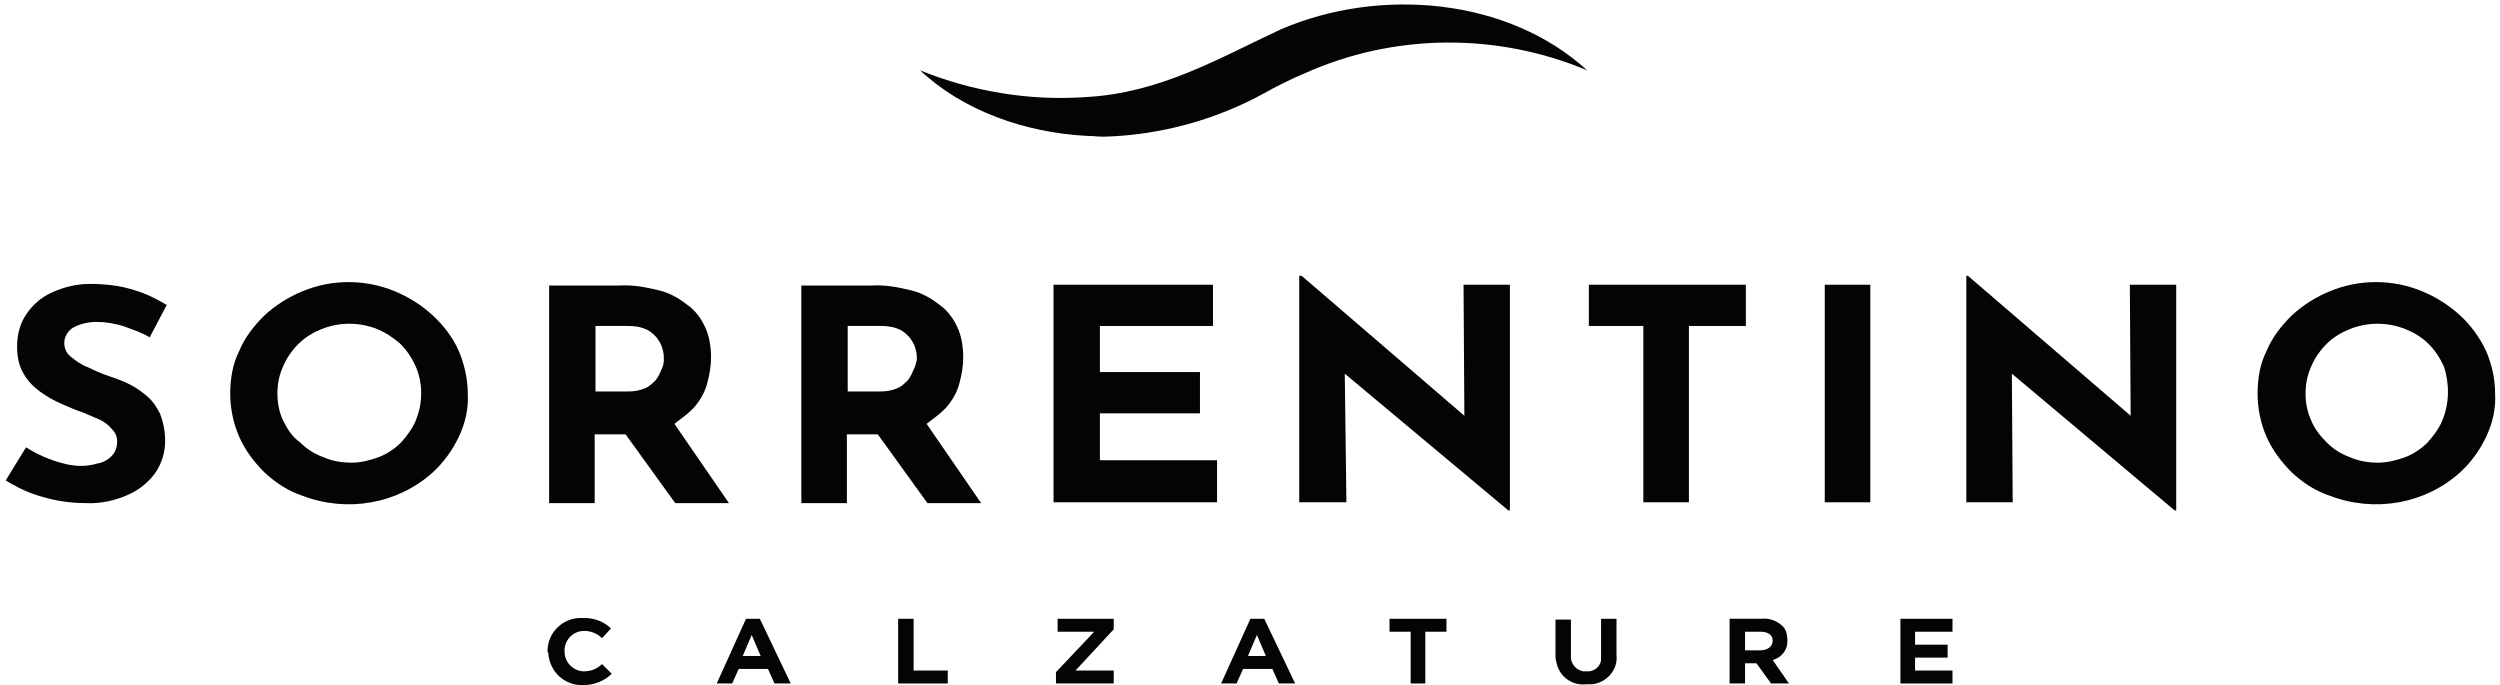
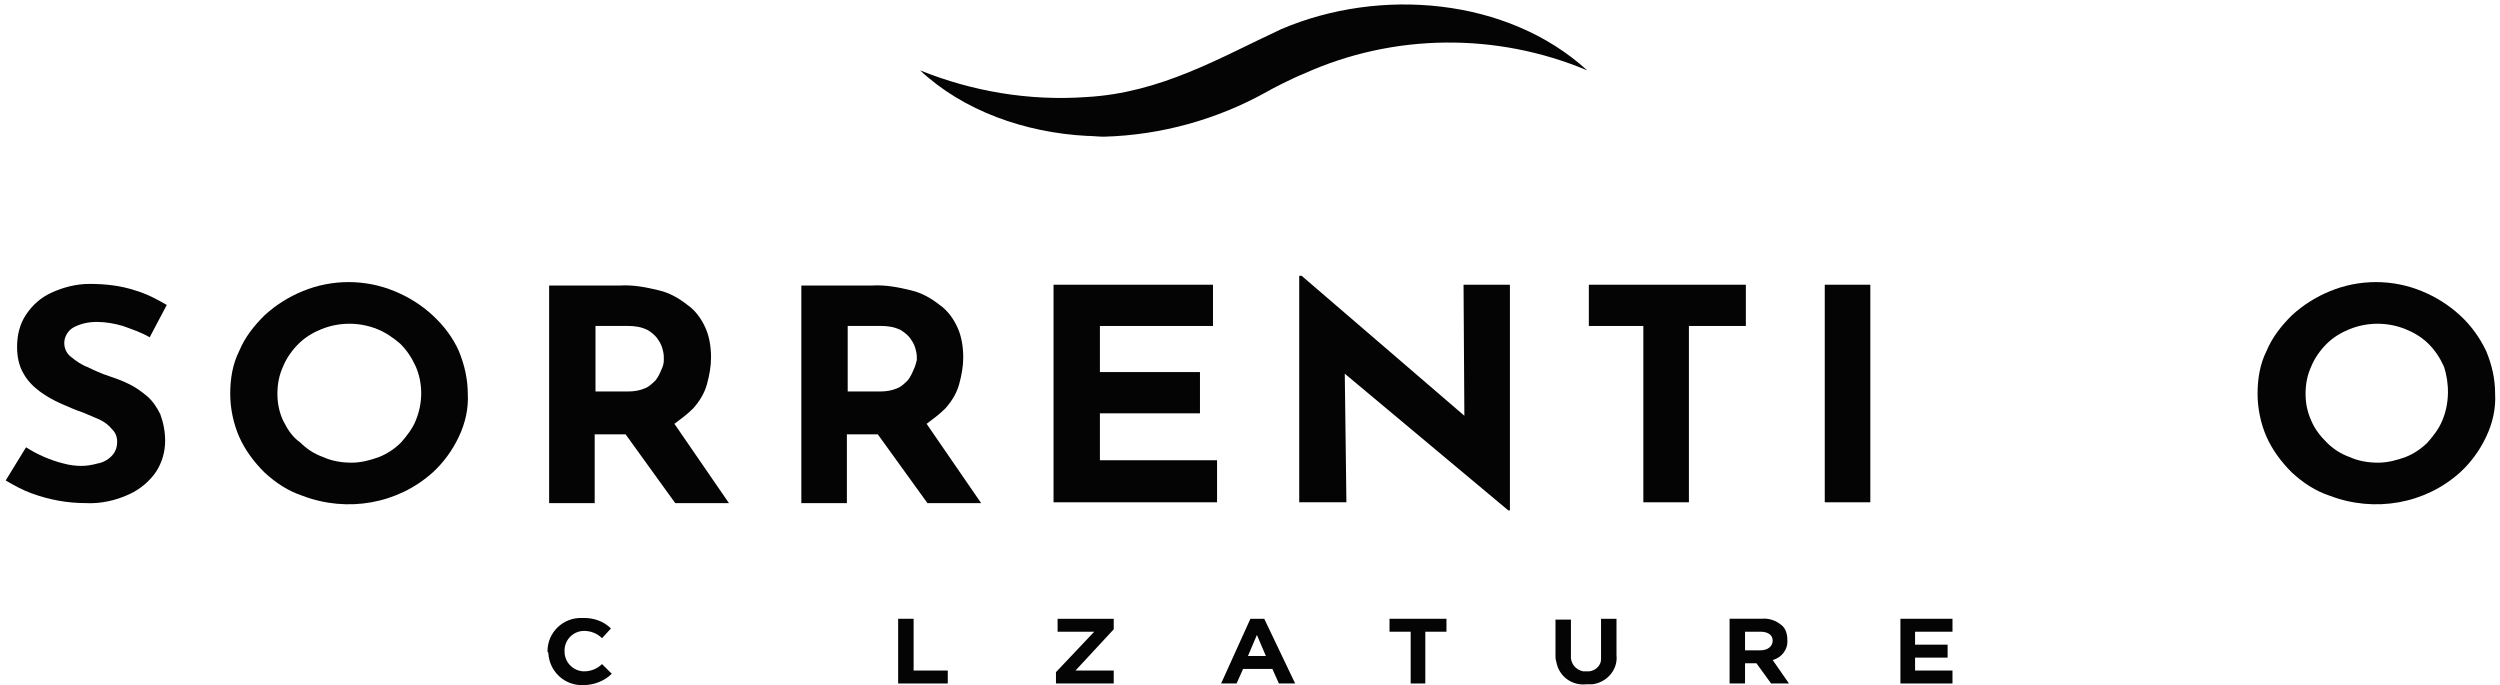
<svg xmlns="http://www.w3.org/2000/svg" width="208" height="57" viewBox="0 0 208 57" fill="none">
  <g clip-path="url(#clip0_154_654)">
    <path d="M78.651 33.984C79.193 33.379 79.599 32.706 79.802 31.965C80.005 31.225 80.141 30.485 80.141 29.745C80.141 28.87 80.005 27.995 79.667 27.255C79.328 26.514 78.854 25.841 78.178 25.37C77.501 24.832 76.689 24.361 75.808 24.159C74.726 23.89 73.643 23.688 72.56 23.755H66.671V41.858H70.461V36.138H73.033L77.162 41.858H81.63L77.095 35.263C77.636 34.859 78.178 34.455 78.651 33.984ZM76.012 30.754C75.876 31.09 75.741 31.36 75.538 31.629C75.267 31.898 74.996 32.167 74.658 32.302C74.184 32.504 73.71 32.571 73.237 32.571H70.529V27.12H73.304C73.846 27.12 74.387 27.187 74.929 27.456C75.267 27.658 75.606 27.928 75.808 28.264C76.012 28.533 76.147 28.87 76.215 29.206C76.282 29.475 76.282 29.677 76.282 29.947C76.215 30.216 76.147 30.485 76.012 30.754Z" fill="#040405" />
    <path d="M57.669 33.984C58.21 33.379 58.616 32.706 58.819 31.965C59.022 31.225 59.158 30.485 59.158 29.745C59.158 28.87 59.022 27.995 58.684 27.255C58.345 26.514 57.871 25.841 57.195 25.37C56.518 24.832 55.706 24.361 54.826 24.159C53.743 23.89 52.66 23.688 51.577 23.755H45.688V41.858H49.478V36.138H52.05L56.179 41.858H60.647L56.112 35.263C56.653 34.859 57.195 34.455 57.669 33.984ZM55.029 30.754C54.893 31.09 54.758 31.36 54.555 31.629C54.284 31.898 54.013 32.167 53.675 32.302C53.201 32.504 52.727 32.571 52.254 32.571H49.546V27.12H52.254C52.795 27.12 53.337 27.187 53.878 27.456C54.217 27.658 54.555 27.928 54.758 28.264C54.961 28.533 55.096 28.87 55.164 29.206C55.232 29.475 55.232 29.677 55.232 29.947C55.232 30.216 55.164 30.485 55.029 30.754Z" fill="#040405" />
    <path d="M36.009 26.246C35.062 25.371 33.979 24.698 32.828 24.227C30.391 23.217 27.616 23.217 25.179 24.227C24.029 24.698 22.946 25.371 21.998 26.246C21.118 27.121 20.374 28.063 19.9 29.207C19.358 30.284 19.155 31.495 19.155 32.773C19.155 33.985 19.426 35.263 19.9 36.34C20.374 37.417 21.118 38.426 21.998 39.301C22.946 40.176 23.961 40.849 25.179 41.253C28.902 42.666 33.099 41.926 36.009 39.301C36.889 38.494 37.634 37.484 38.175 36.34C38.717 35.196 38.987 33.985 38.92 32.773C38.92 31.562 38.649 30.351 38.175 29.207C37.701 28.13 36.957 27.121 36.009 26.246ZM34.588 34.994C34.317 35.667 33.843 36.273 33.369 36.811C32.828 37.35 32.219 37.753 31.542 38.023C30.797 38.292 30.053 38.494 29.241 38.494C28.428 38.494 27.616 38.359 26.872 38.023C26.127 37.753 25.518 37.35 24.976 36.811C24.299 36.34 23.893 35.667 23.555 34.994C23.216 34.254 23.081 33.514 23.081 32.773C23.081 31.966 23.216 31.226 23.555 30.485C23.826 29.812 24.299 29.139 24.841 28.601C25.382 28.063 26.059 27.659 26.736 27.39C28.225 26.784 29.917 26.784 31.407 27.39C32.083 27.659 32.76 28.13 33.302 28.601C33.843 29.139 34.249 29.745 34.588 30.485C35.197 31.899 35.197 33.514 34.588 34.994Z" fill="#040405" />
    <path d="M6.092 27.255C6.701 26.919 7.378 26.784 8.055 26.784C8.799 26.784 9.544 26.919 10.22 27.12C10.965 27.39 11.777 27.659 12.454 28.063L13.876 25.371C13.063 24.9 12.183 24.429 11.236 24.16C10.017 23.756 8.731 23.621 7.445 23.621C6.362 23.621 5.279 23.89 4.264 24.361C3.384 24.765 2.707 25.371 2.166 26.178C1.624 26.986 1.421 27.928 1.421 28.87C1.421 29.61 1.557 30.418 1.963 31.091C2.301 31.697 2.775 32.168 3.316 32.572C3.858 32.975 4.467 33.312 5.076 33.581C5.685 33.85 6.295 34.119 6.904 34.321C7.378 34.523 7.851 34.725 8.325 34.927C8.731 35.129 9.07 35.398 9.341 35.734C9.611 36.004 9.747 36.34 9.747 36.744C9.747 37.215 9.611 37.619 9.273 37.955C8.934 38.292 8.528 38.494 8.122 38.561C7.648 38.696 7.175 38.763 6.768 38.763C6.295 38.763 5.753 38.696 5.279 38.561C4.196 38.292 3.113 37.821 2.166 37.215L0.474 39.974C1.151 40.378 1.895 40.782 2.64 41.051C3.384 41.32 4.129 41.522 4.873 41.657C5.618 41.791 6.362 41.858 7.107 41.858C8.325 41.926 9.611 41.657 10.762 41.118C11.642 40.714 12.454 40.041 12.996 39.234C13.469 38.494 13.74 37.619 13.74 36.677C13.74 35.936 13.605 35.196 13.334 34.456C13.063 33.917 12.725 33.379 12.251 32.975C11.777 32.572 11.303 32.235 10.762 31.966C10.22 31.697 9.679 31.495 9.07 31.293C8.461 31.091 7.851 30.822 7.31 30.553C6.768 30.351 6.295 30.014 5.889 29.678C5.55 29.409 5.347 29.005 5.347 28.534C5.347 28.063 5.618 27.524 6.092 27.255Z" fill="#040405" />
    <path d="M106.606 2.423C101.529 4.778 96.588 7.739 90.361 8.076C85.623 8.412 80.885 7.605 76.553 5.855C80.141 9.22 85.285 11.037 90.429 11.306C90.903 11.306 91.376 11.373 91.85 11.373C96.588 11.239 101.259 9.96 105.455 7.605C105.794 7.403 107.486 6.528 108.501 6.124C115.947 2.759 124.543 2.692 132.056 5.855C125.423 -0.202 114.796 -1.077 106.606 2.423Z" fill="#040405" />
-     <path d="M177.27 34.59L163.733 22.948H163.598V41.791H167.456L167.388 31.091L180.925 42.464H181.061V23.689H177.203L177.27 34.59Z" fill="#040405" />
    <path d="M155.611 23.689H151.82V41.791H155.611V23.689Z" fill="#040405" />
    <path d="M206.849 29.207C206.308 28.063 205.563 27.053 204.683 26.246C203.736 25.371 202.653 24.698 201.502 24.227C199.066 23.217 196.29 23.217 193.854 24.227C192.703 24.698 191.62 25.371 190.672 26.246C189.793 27.121 189.048 28.063 188.574 29.207C188.033 30.284 187.83 31.495 187.83 32.773C187.83 33.985 188.1 35.263 188.574 36.34C189.048 37.417 189.793 38.426 190.672 39.301C191.62 40.176 192.635 40.849 193.854 41.253C197.576 42.666 201.773 41.926 204.683 39.301C205.563 38.494 206.308 37.484 206.849 36.34C207.391 35.196 207.662 33.985 207.594 32.773C207.594 31.495 207.323 30.351 206.849 29.207ZM203.194 34.994C202.924 35.667 202.45 36.273 201.976 36.811C201.435 37.35 200.825 37.753 200.149 38.023C199.404 38.292 198.659 38.494 197.847 38.494C197.035 38.494 196.223 38.359 195.478 38.023C194.734 37.753 194.124 37.35 193.583 36.811C193.041 36.273 192.568 35.667 192.297 34.994C191.958 34.254 191.823 33.514 191.823 32.773C191.823 31.966 191.958 31.226 192.297 30.485C192.568 29.812 193.041 29.139 193.583 28.601C194.124 28.063 194.801 27.659 195.478 27.39C196.967 26.784 198.659 26.784 200.149 27.39C200.825 27.659 201.502 28.063 202.044 28.601C202.585 29.139 202.991 29.745 203.33 30.485C203.804 31.899 203.804 33.581 203.194 34.994Z" fill="#040405" />
    <path d="M132.191 27.121H136.726V41.791H140.517V27.121H145.255V23.689H132.191V27.121Z" fill="#040405" />
    <path d="M91.512 34.389H99.837V30.956H91.512V27.121H100.92V23.689H87.654V41.791H101.259V38.292H91.512V34.389Z" fill="#040405" />
    <path d="M121.835 34.59L108.298 22.948H108.095V41.791H112.021L111.885 31.091L125.49 42.464H125.625V23.689H121.767L121.835 34.59Z" fill="#040405" />
    <path d="M45.553 54.174C45.553 52.626 46.839 51.347 48.463 51.415C48.531 51.415 48.531 51.415 48.599 51.415C49.411 51.415 50.223 51.684 50.832 52.289L50.088 53.097C49.682 52.693 49.14 52.491 48.599 52.491C47.651 52.491 46.907 53.299 46.974 54.241C46.974 55.116 47.719 55.856 48.599 55.856C49.14 55.856 49.682 55.654 50.088 55.251L50.9 56.058C50.291 56.664 49.411 57 48.531 57C46.974 57.068 45.688 55.856 45.62 54.308C45.553 54.241 45.553 54.241 45.553 54.174Z" fill="#040405" />
    <path d="M129.416 54.578V51.55H130.702V54.511C130.634 55.116 131.04 55.722 131.717 55.857C131.785 55.857 131.92 55.857 131.988 55.857C132.597 55.924 133.206 55.453 133.206 54.847C133.206 54.78 133.206 54.645 133.206 54.578V51.482H134.492V54.511C134.628 55.722 133.68 56.799 132.462 56.933C132.327 56.933 132.123 56.933 131.988 56.933C130.77 57.068 129.687 56.261 129.484 55.049C129.416 54.847 129.416 54.713 129.416 54.578Z" fill="#040405" />
    <path d="M147.488 54.914C148.233 54.712 148.774 54.039 148.707 53.231C148.707 52.76 148.571 52.289 148.233 52.02C147.759 51.616 147.15 51.414 146.541 51.481H143.901V56.865H145.187V55.183H146.135L147.353 56.865H148.842L147.488 54.914ZM146.473 54.106H145.187V52.558H146.473C147.082 52.558 147.488 52.827 147.488 53.298C147.488 53.77 147.082 54.106 146.473 54.106Z" fill="#040405" />
-     <path d="M105.185 51.482H104.034L101.597 56.866H102.883L103.425 55.655H105.861L106.403 56.866H107.757L105.185 51.482ZM103.831 54.578L104.575 52.828L105.32 54.578H103.831Z" fill="#040405" />
-     <path d="M63.219 51.482H62.068L59.631 56.866H60.917L61.459 55.655H63.896L64.437 56.866H65.791L63.219 51.482ZM61.797 54.578L62.542 52.828L63.286 54.578H61.797Z" fill="#040405" />
+     <path d="M105.185 51.482H104.034L101.597 56.866H102.883L103.425 55.655H105.861L106.403 56.866H107.757L105.185 51.482ZM103.831 54.578L104.575 52.828L105.32 54.578Z" fill="#040405" />
    <path d="M158.115 56.866V51.482H162.447V52.559H159.334V53.636H162.041V54.713H159.334V55.789H162.447V56.866H158.115Z" fill="#040405" />
    <path d="M74.726 56.866V51.482H76.012V55.789H78.854V56.866H74.726Z" fill="#040405" />
    <path d="M117.368 56.866V52.559H115.608V51.482H120.346V52.559H118.586V56.866H117.368Z" fill="#040405" />
    <path d="M87.856 56.866V55.924L91.038 52.559H87.992V51.482H92.662V52.357L89.481 55.789H92.662V56.866H87.856Z" fill="#040405" />
  </g>
  <defs>
    <clipPath id="clip0_154_654">
      <rect width="208" height="57" fill="white" />
    </clipPath>
  </defs>
</svg>